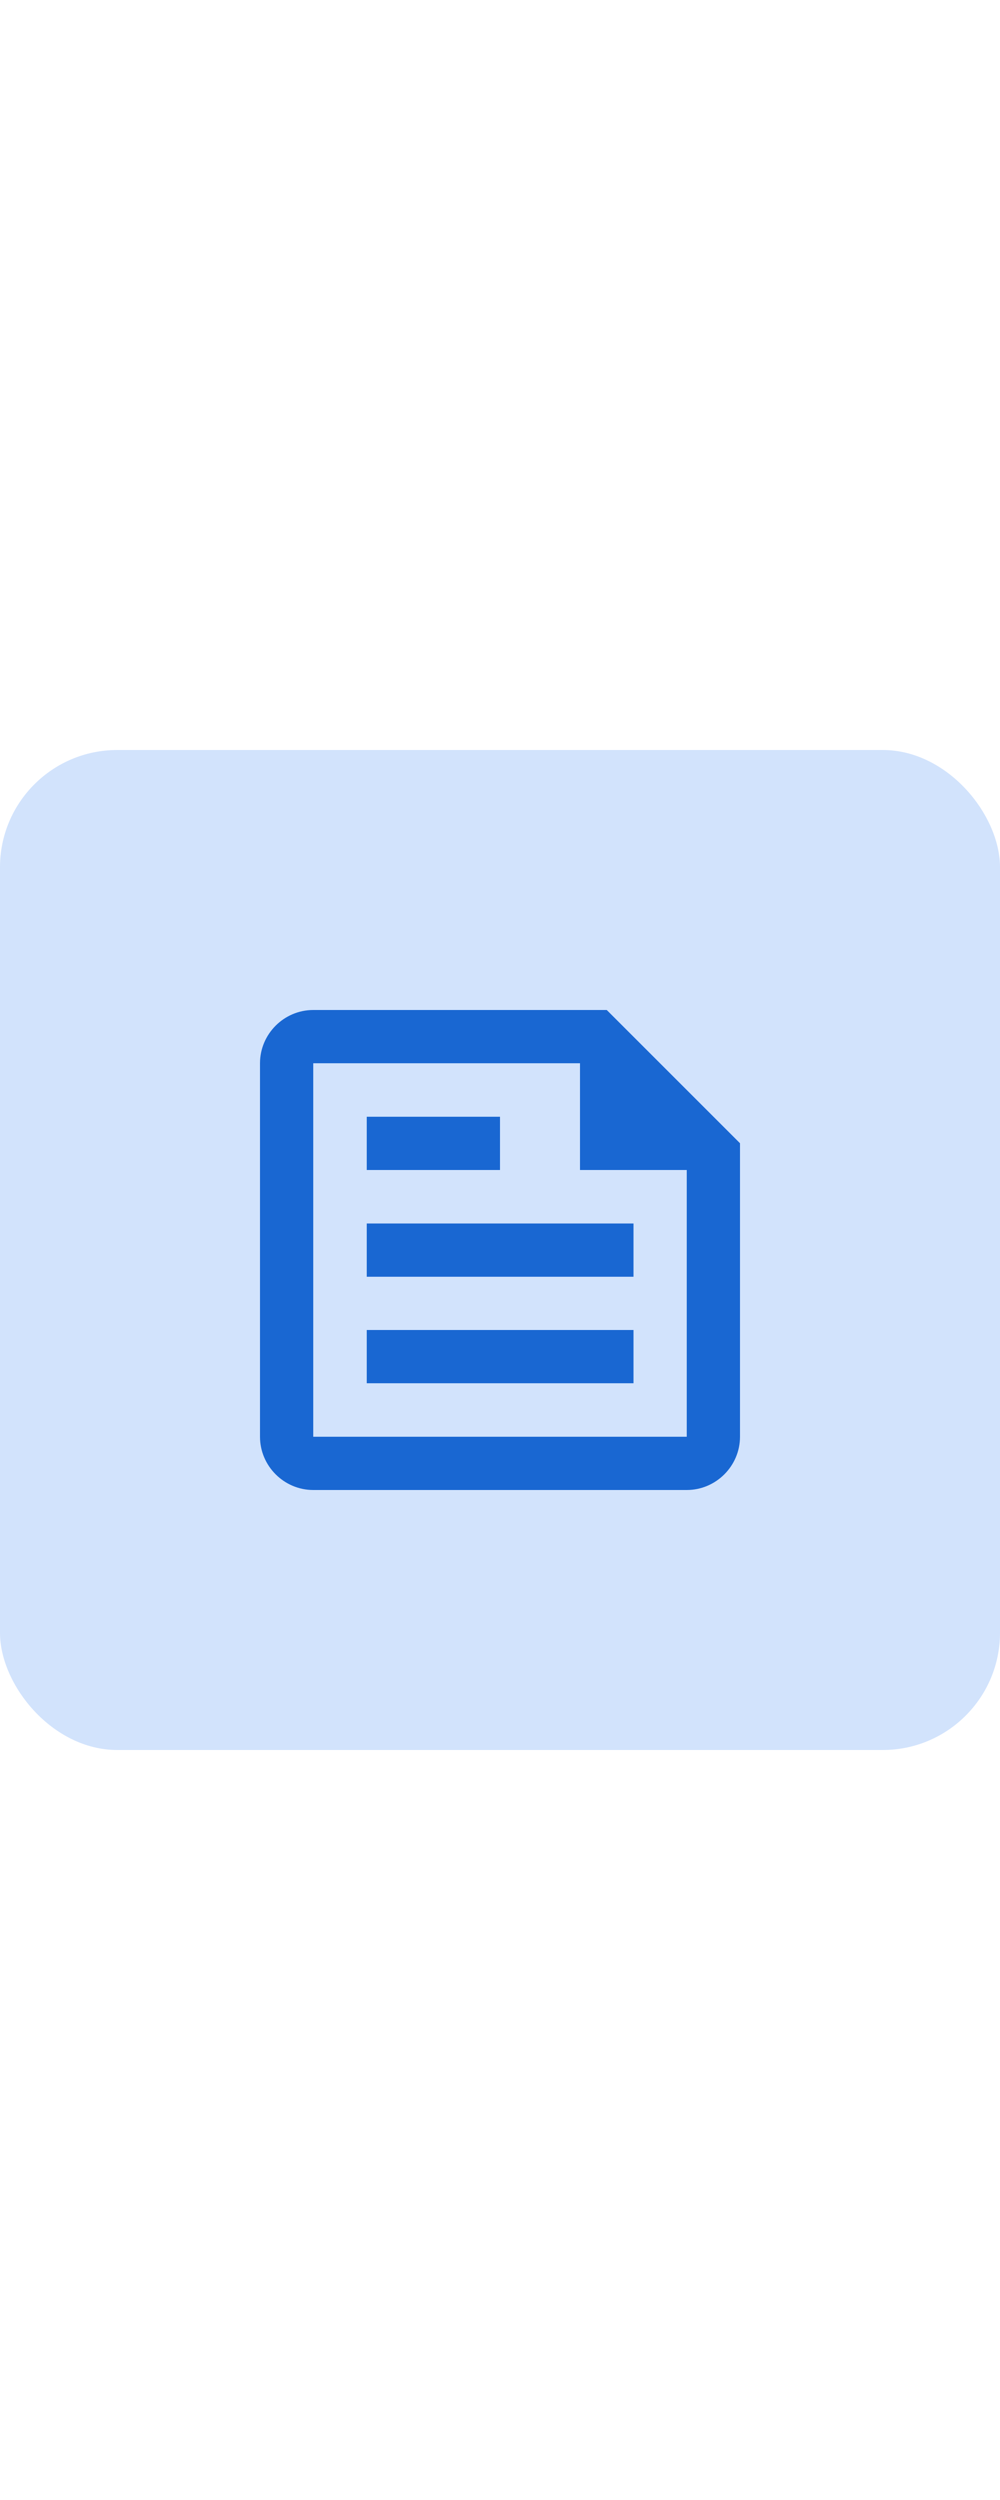
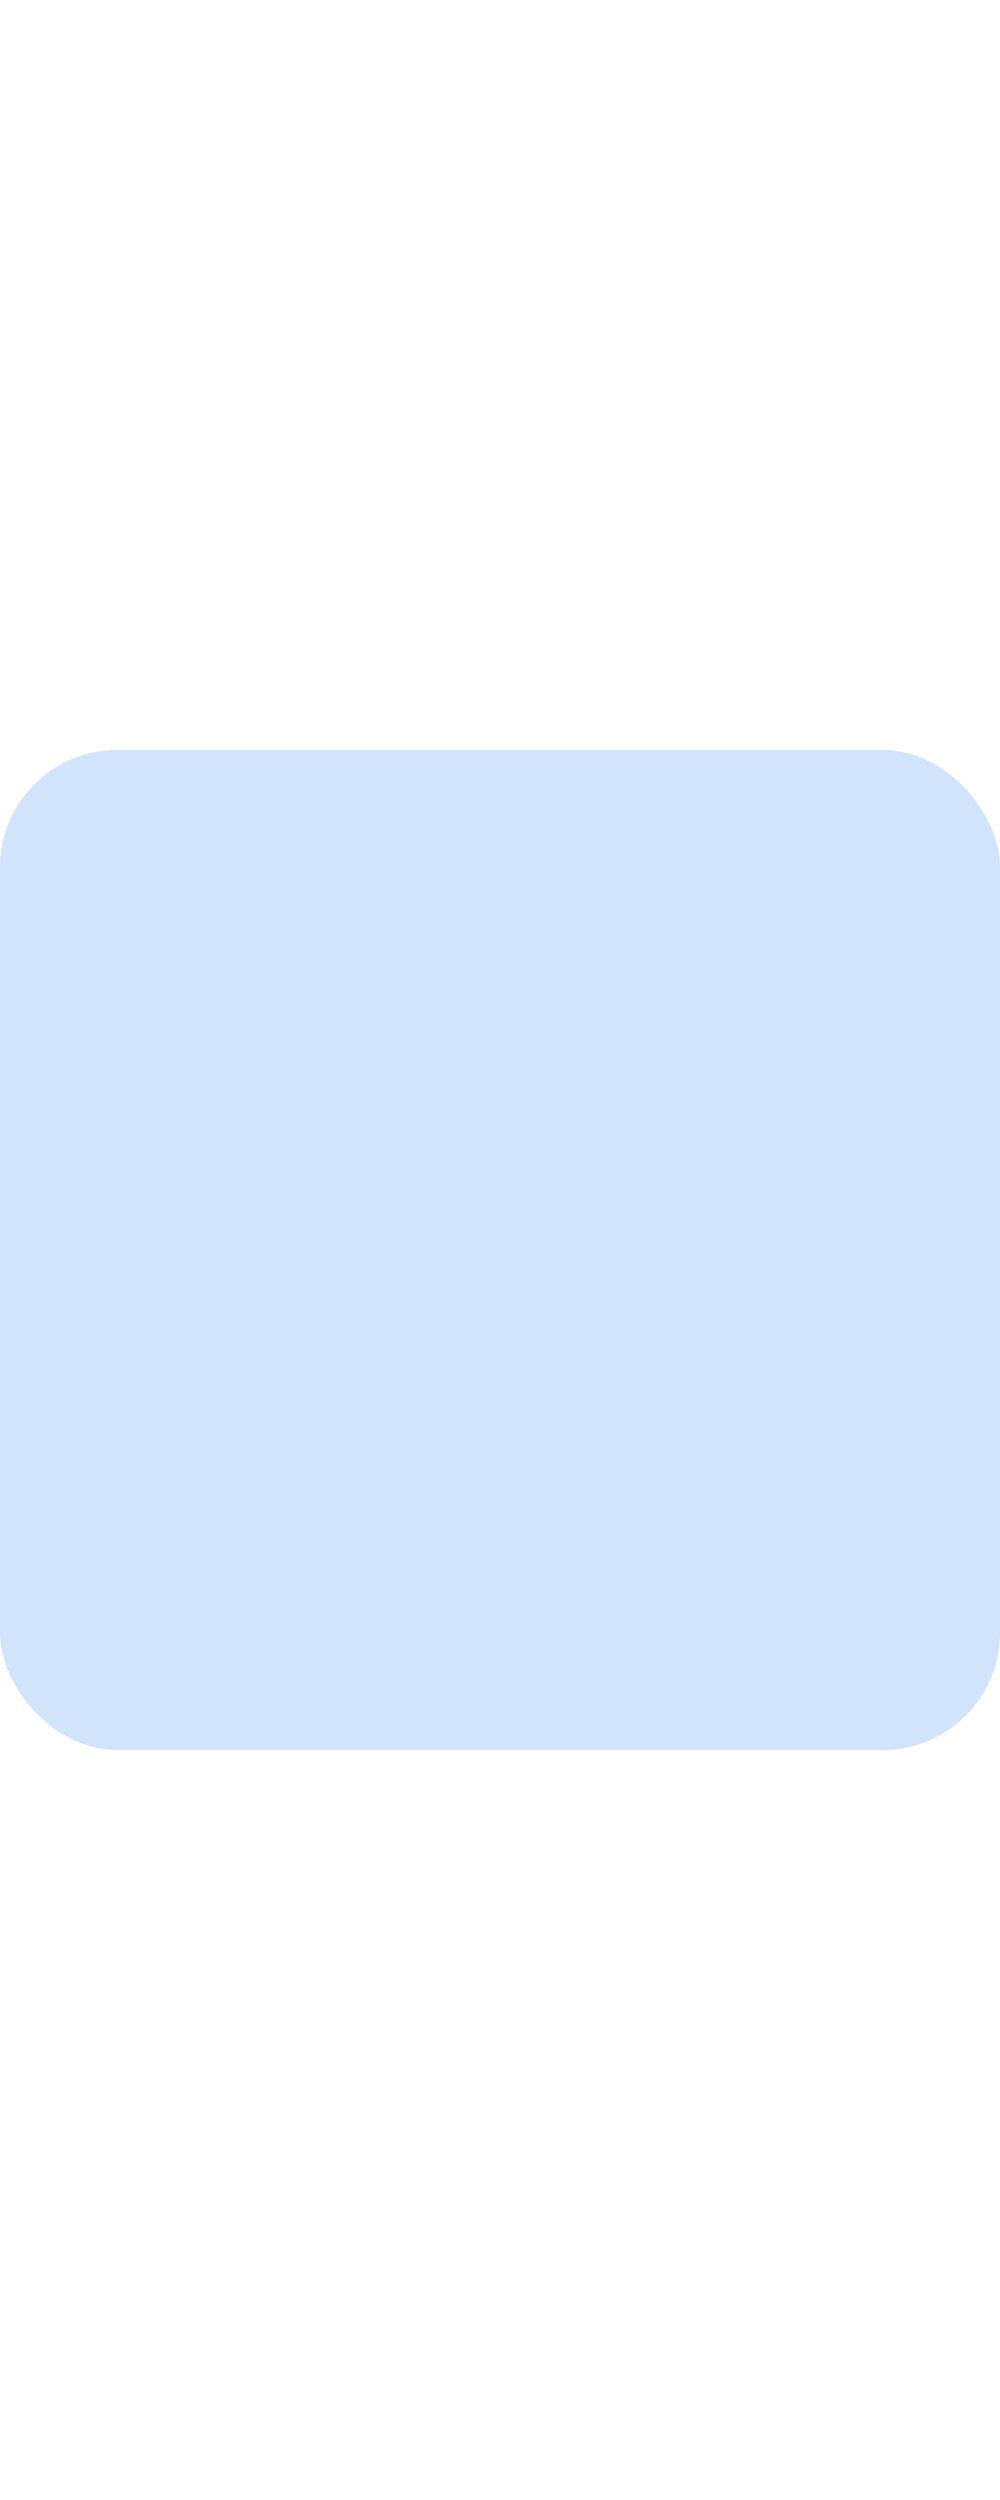
<svg xmlns="http://www.w3.org/2000/svg" viewBox="0 0 400 400" version="1.1" id="Design" width="160">
  <defs>
    <style>
      .st0 {
        fill: #d2e3fc;
      }

      .st1 {
        fill: #1967d2;
      }
    </style>
  </defs>
  <rect ry="46.9" rx="46.9" height="400" width="400" class="st0" />
-   <path d="M242.7,104h-117.4c-11.7,0-21.3,9.6-21.3,21.3v149.4c0,11.7,9.6,21.3,21.3,21.3h149.4c11.7,0,21.3-9.6,21.3-21.3v-117.4l-53.3-53.3ZM274.7,274.7H125.3V125.3h106.7v42.7h42.7v106.7ZM146.7,253.3h106.7v-21.3h-106.7v21.3ZM200,146.7h-53.3v21.3h53.3v-21.3ZM146.7,210.7h106.7v-21.3h-106.7v21.3Z" class="st1" />
</svg>